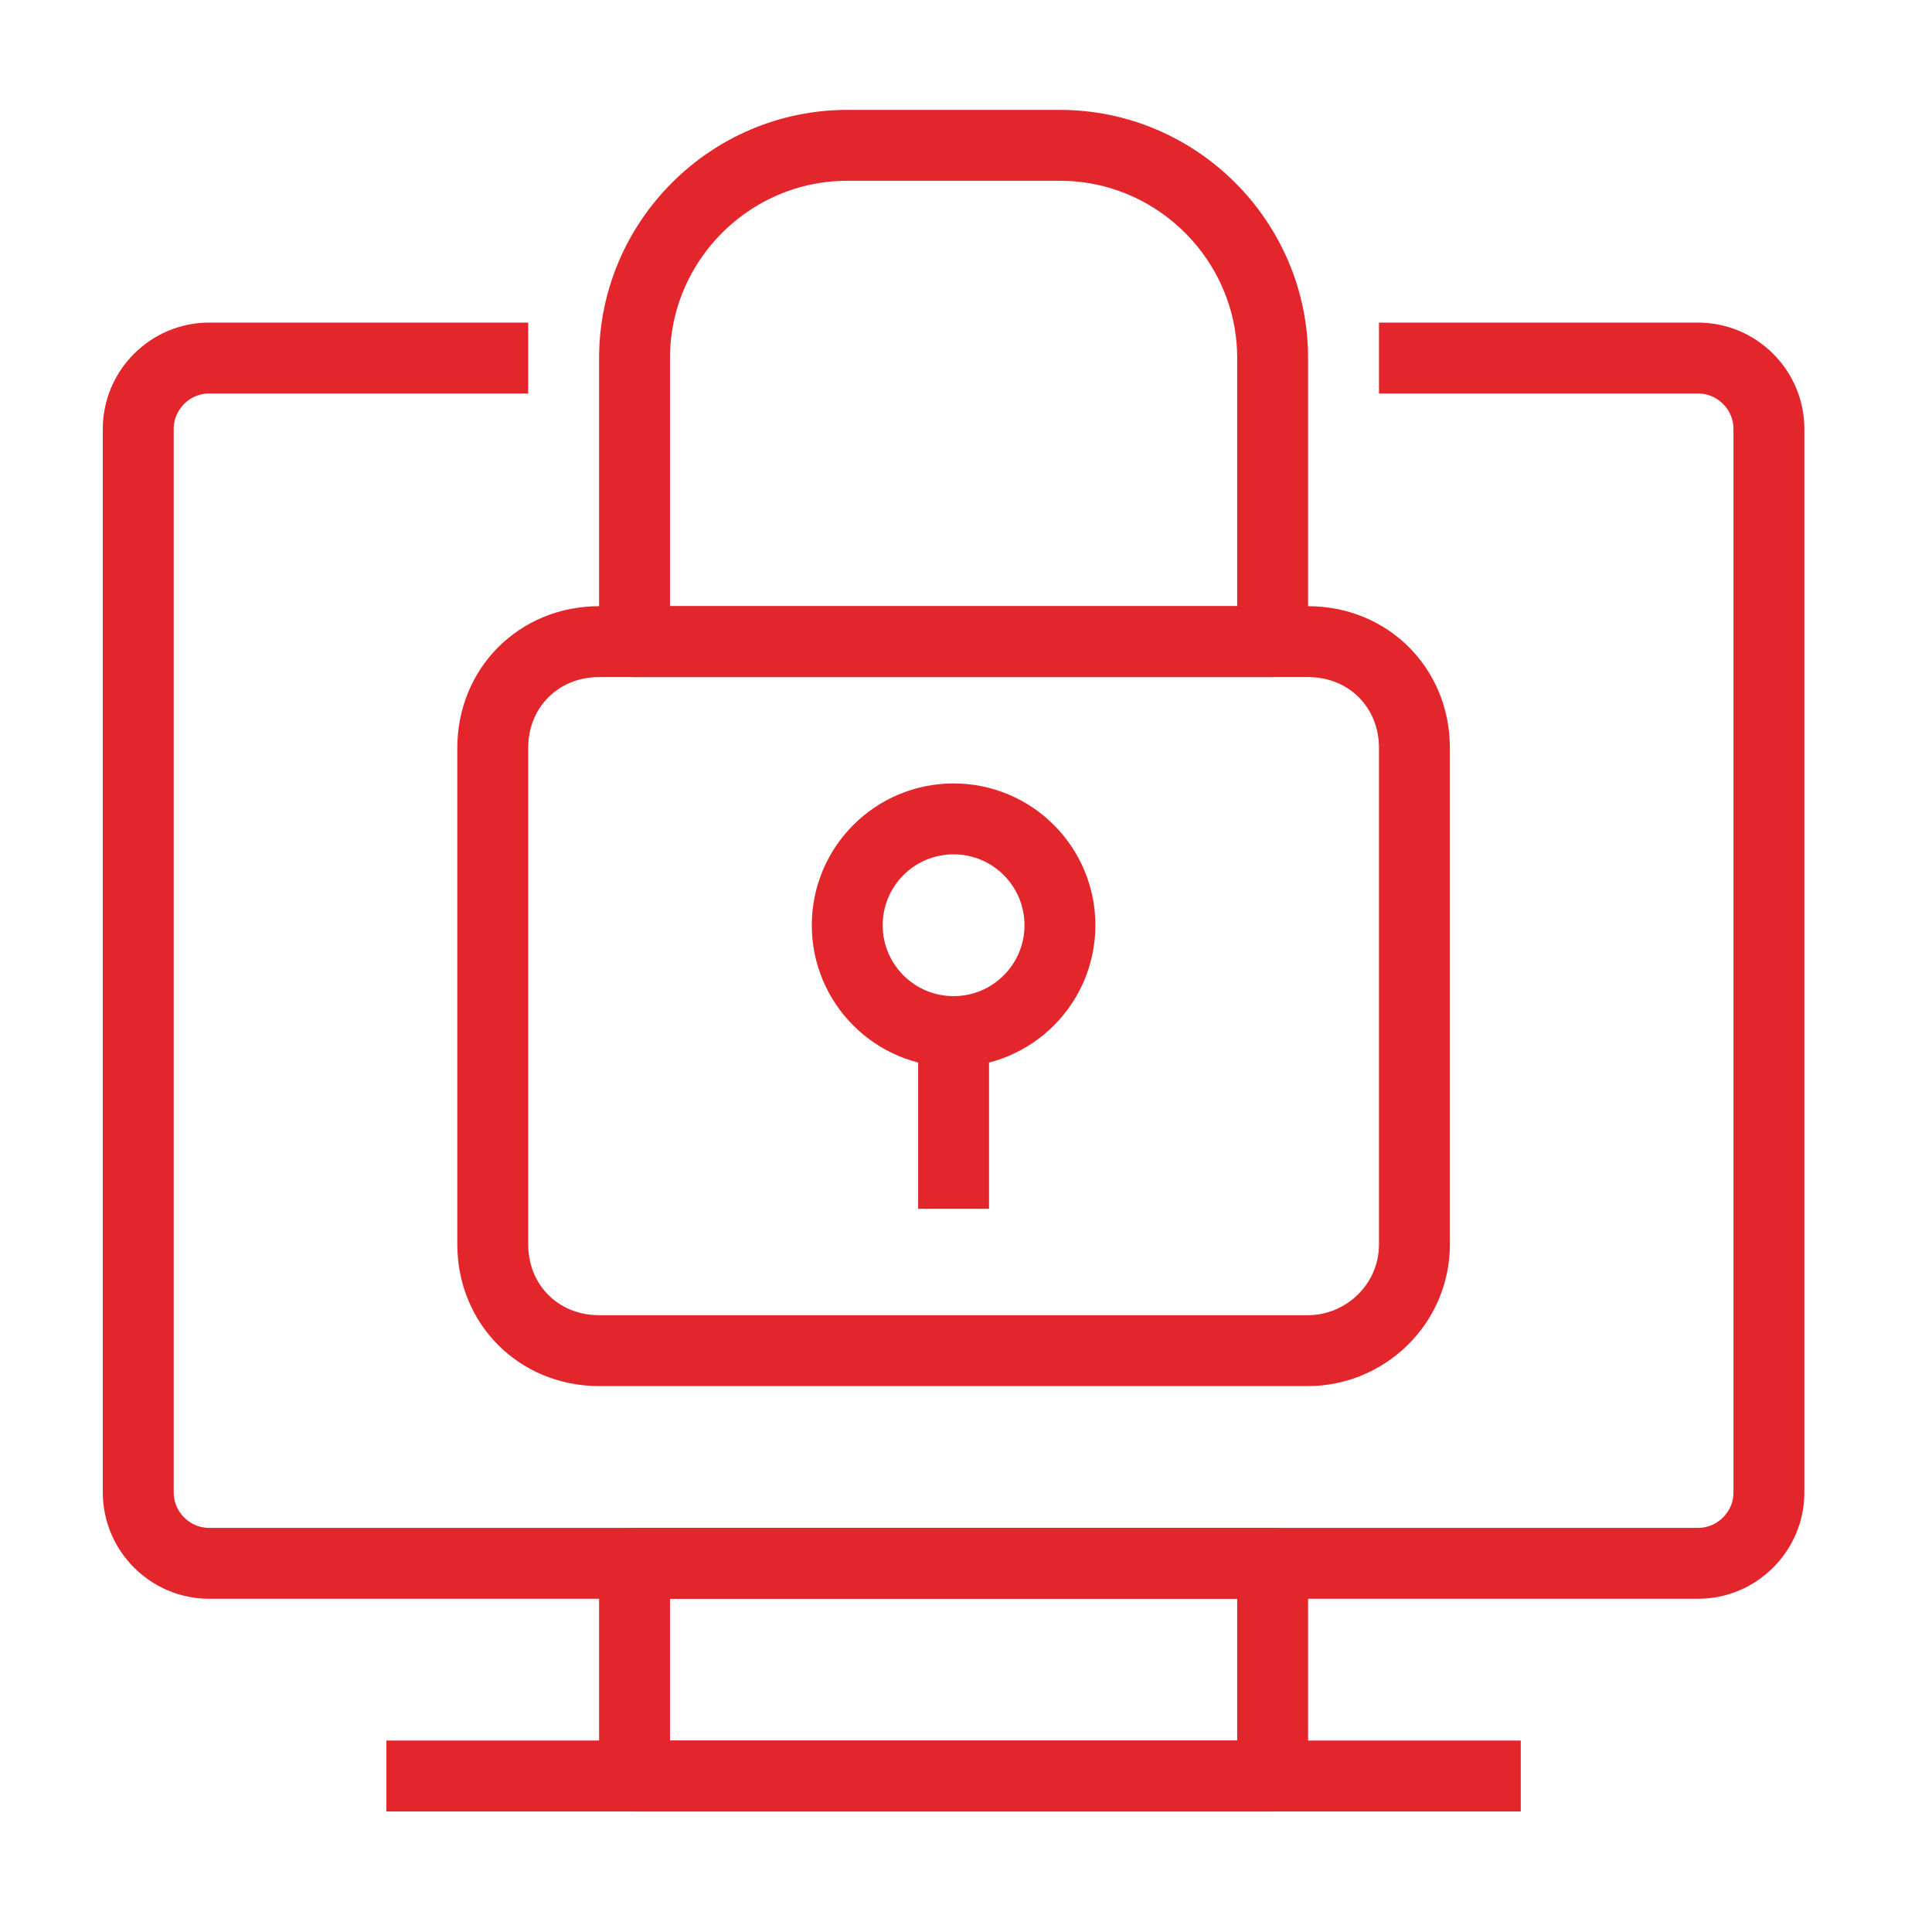
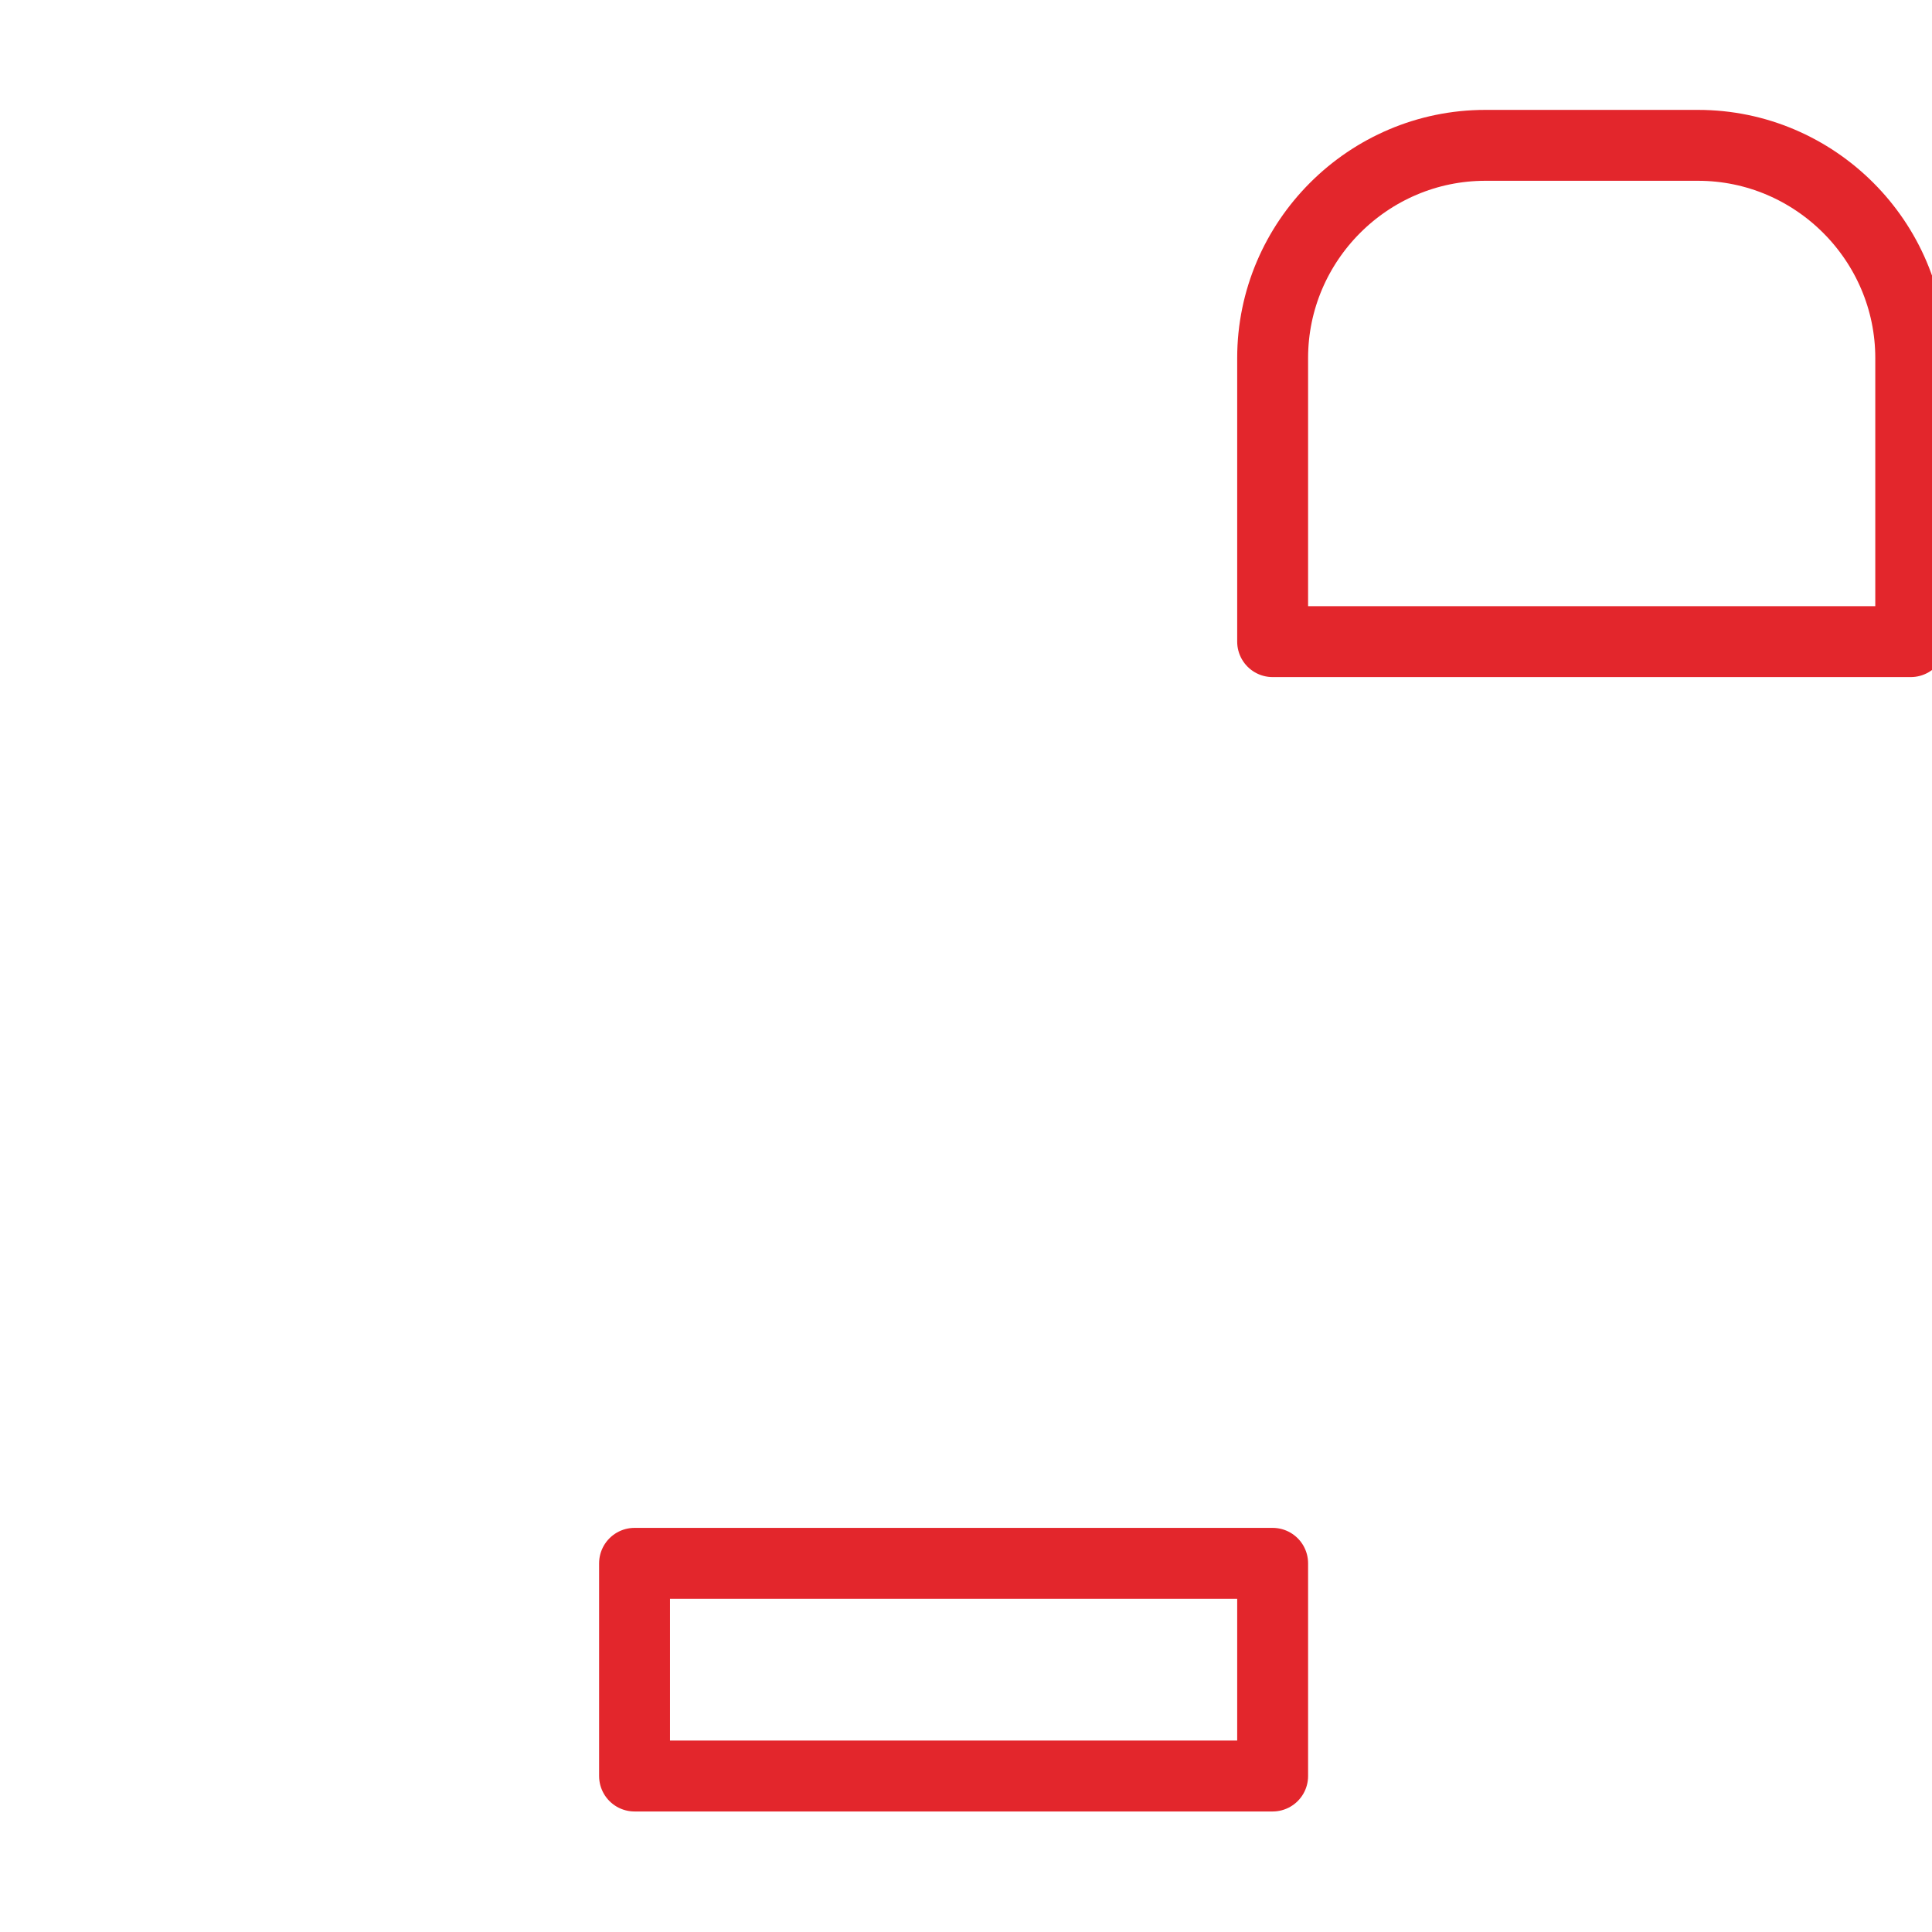
<svg xmlns="http://www.w3.org/2000/svg" version="1.1" id="Layer_1" x="0px" y="0px" viewBox="0 0 54.5 54.5" style="enable-background:new 0 0 54.5 54.5;" xml:space="preserve">
  <style type="text/css">
	.st0{fill:none;stroke:#E3262C;stroke-width:2;stroke-linejoin:round;stroke-miterlimit:10;}
</style>
  <g>
-     <path class="st0" d="M38.9,10.1h9c1.1,0,2,0.9,2,2v30c0,1.1-0.9,2-2,2h-42c-1.1,0-2-0.9-2-2v-30c0-1.1,0.9-2,2-2h9" />
    <rect x="17.9" y="44.1" class="st0" width="18" height="6" />
-     <path class="st0" d="M36.9,38.1h-20c-1.7,0-3-1.3-3-3v-14c0-1.7,1.3-3,3-3h20c1.7,0,3,1.3,3,3v14C39.9,36.8,38.5,38.1,36.9,38.1z" />
-     <path class="st0" d="M35.9,18.1h-18v-8c0-3.3,2.7-6,6-6h6c3.3,0,6,2.7,6,6V18.1z" />
-     <line class="st0" x1="10.9" y1="50.1" x2="42.9" y2="50.1" />
-     <circle class="st0" cx="26.9" cy="26.1" r="3" />
-     <line class="st0" x1="26.9" y1="29.1" x2="26.9" y2="34.1" />
+     <path class="st0" d="M35.9,18.1v-8c0-3.3,2.7-6,6-6h6c3.3,0,6,2.7,6,6V18.1z" />
  </g>
</svg>